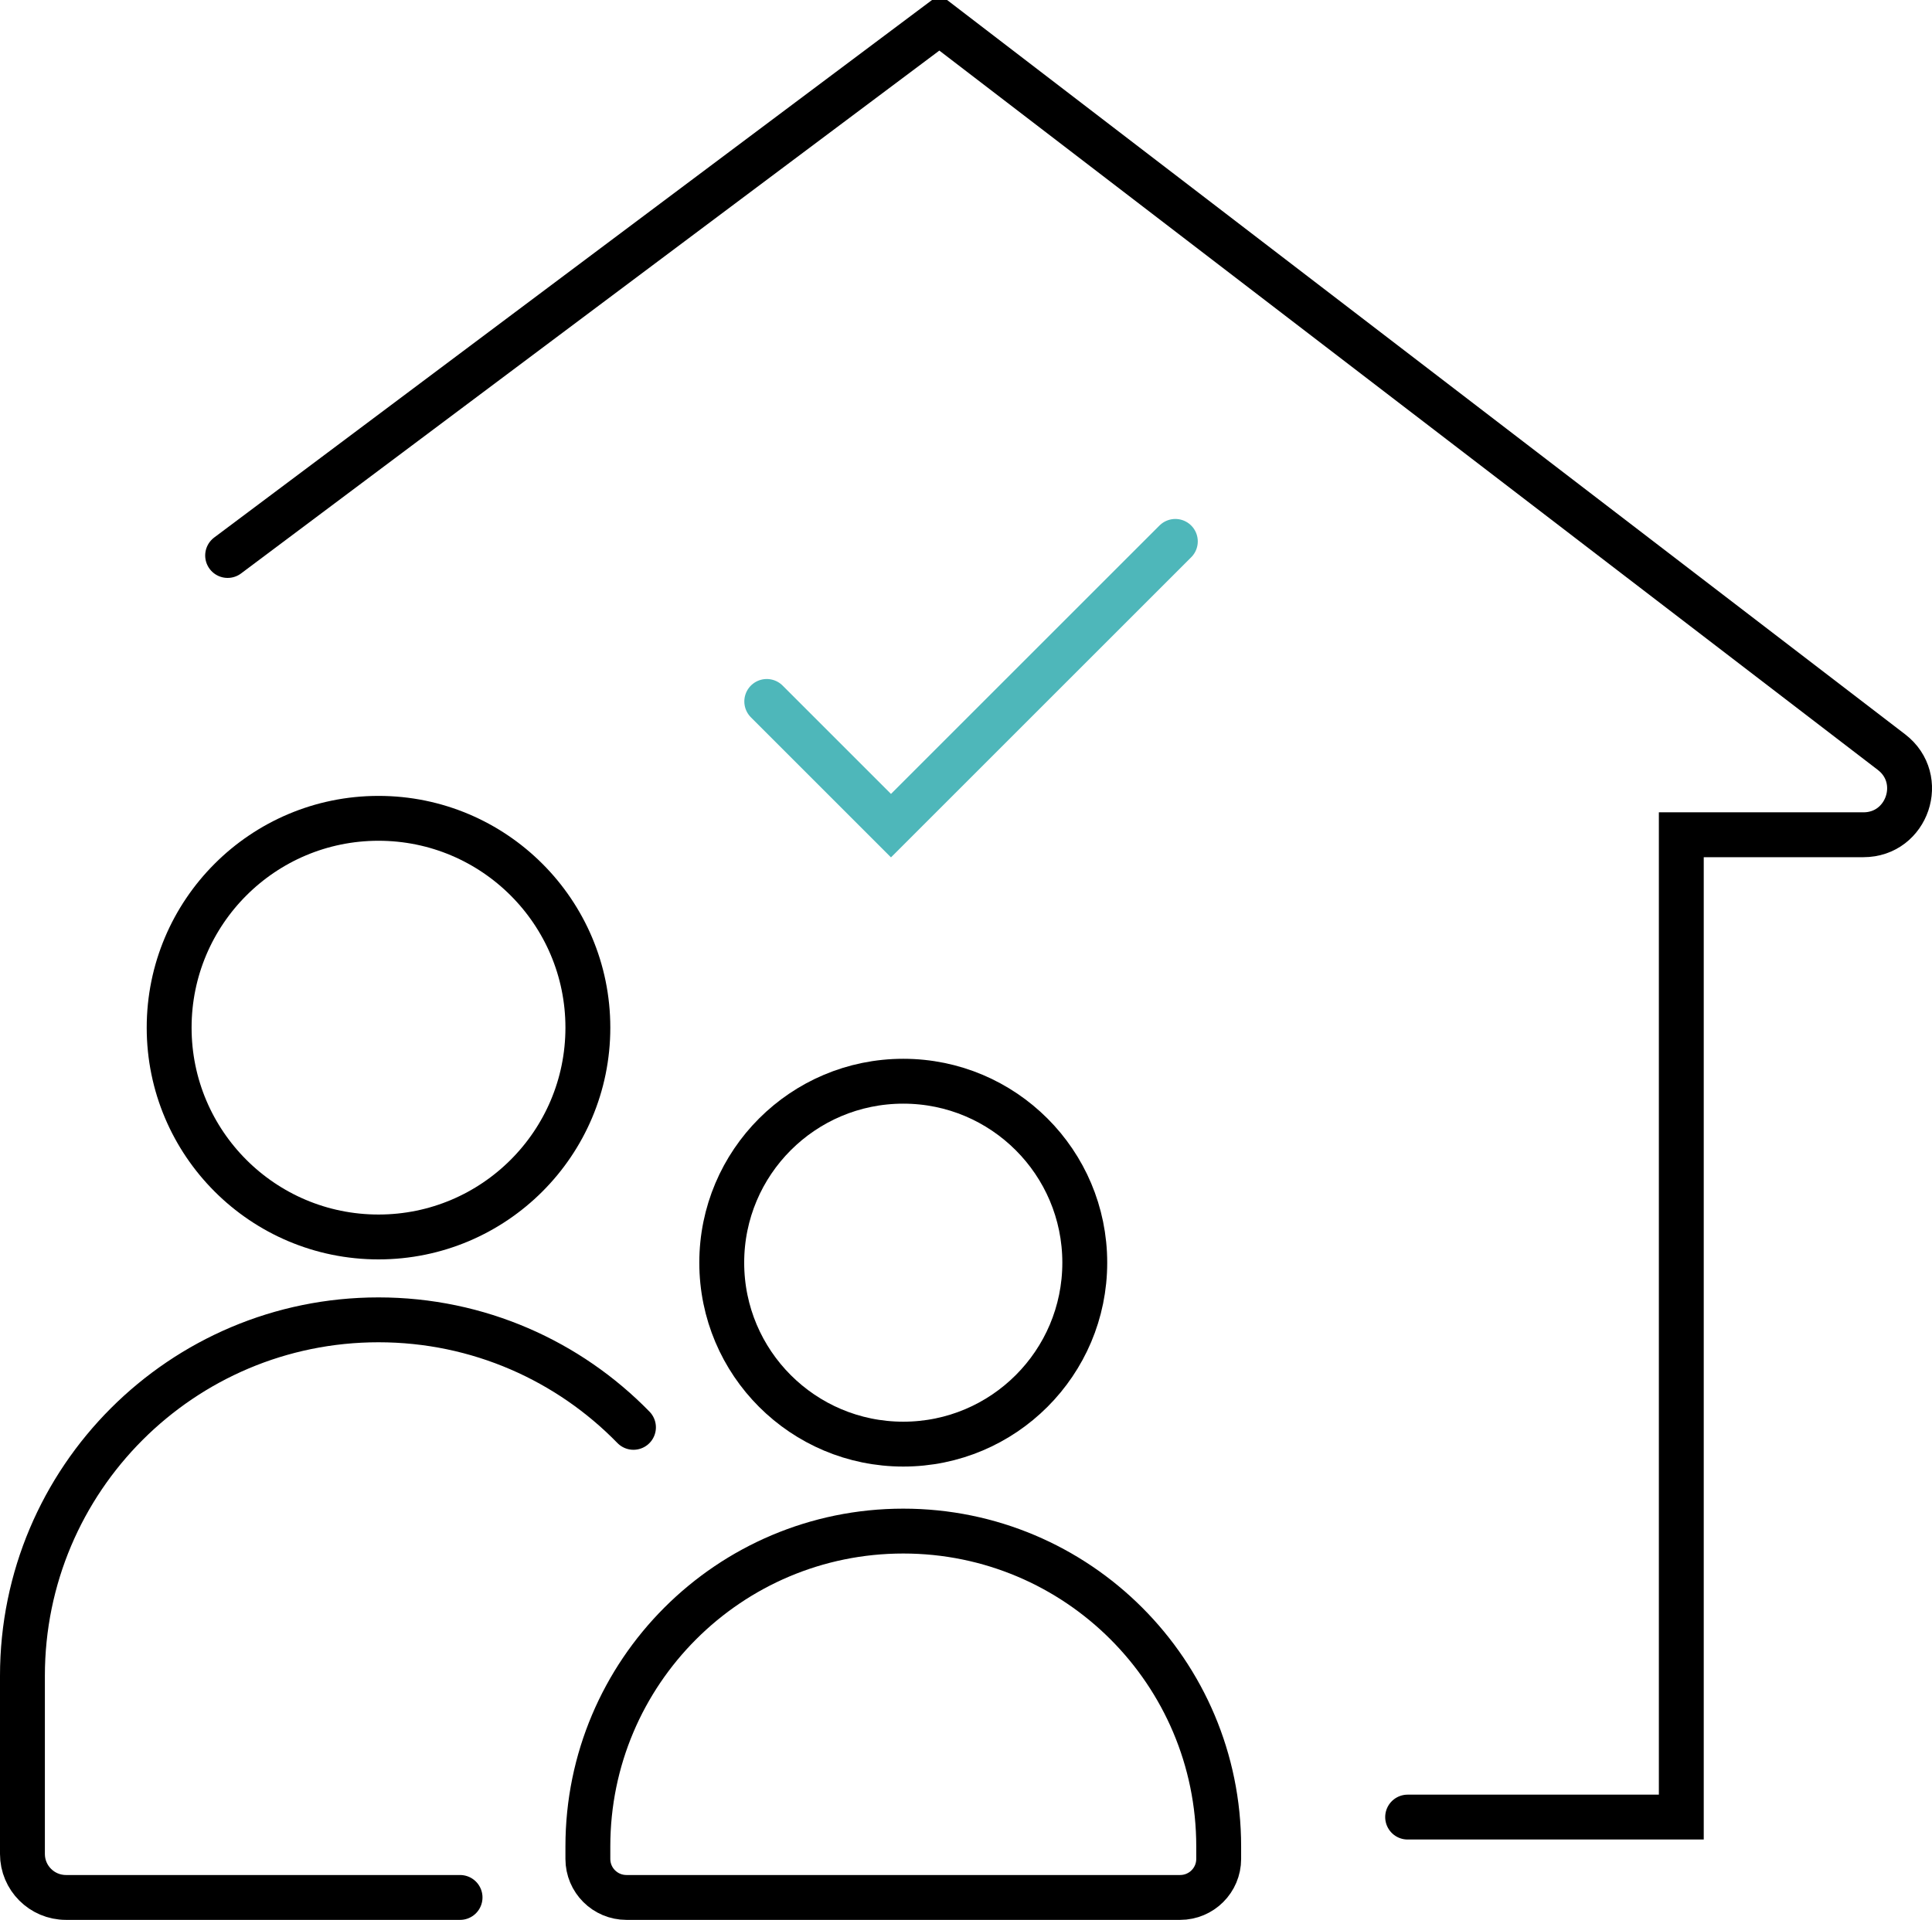
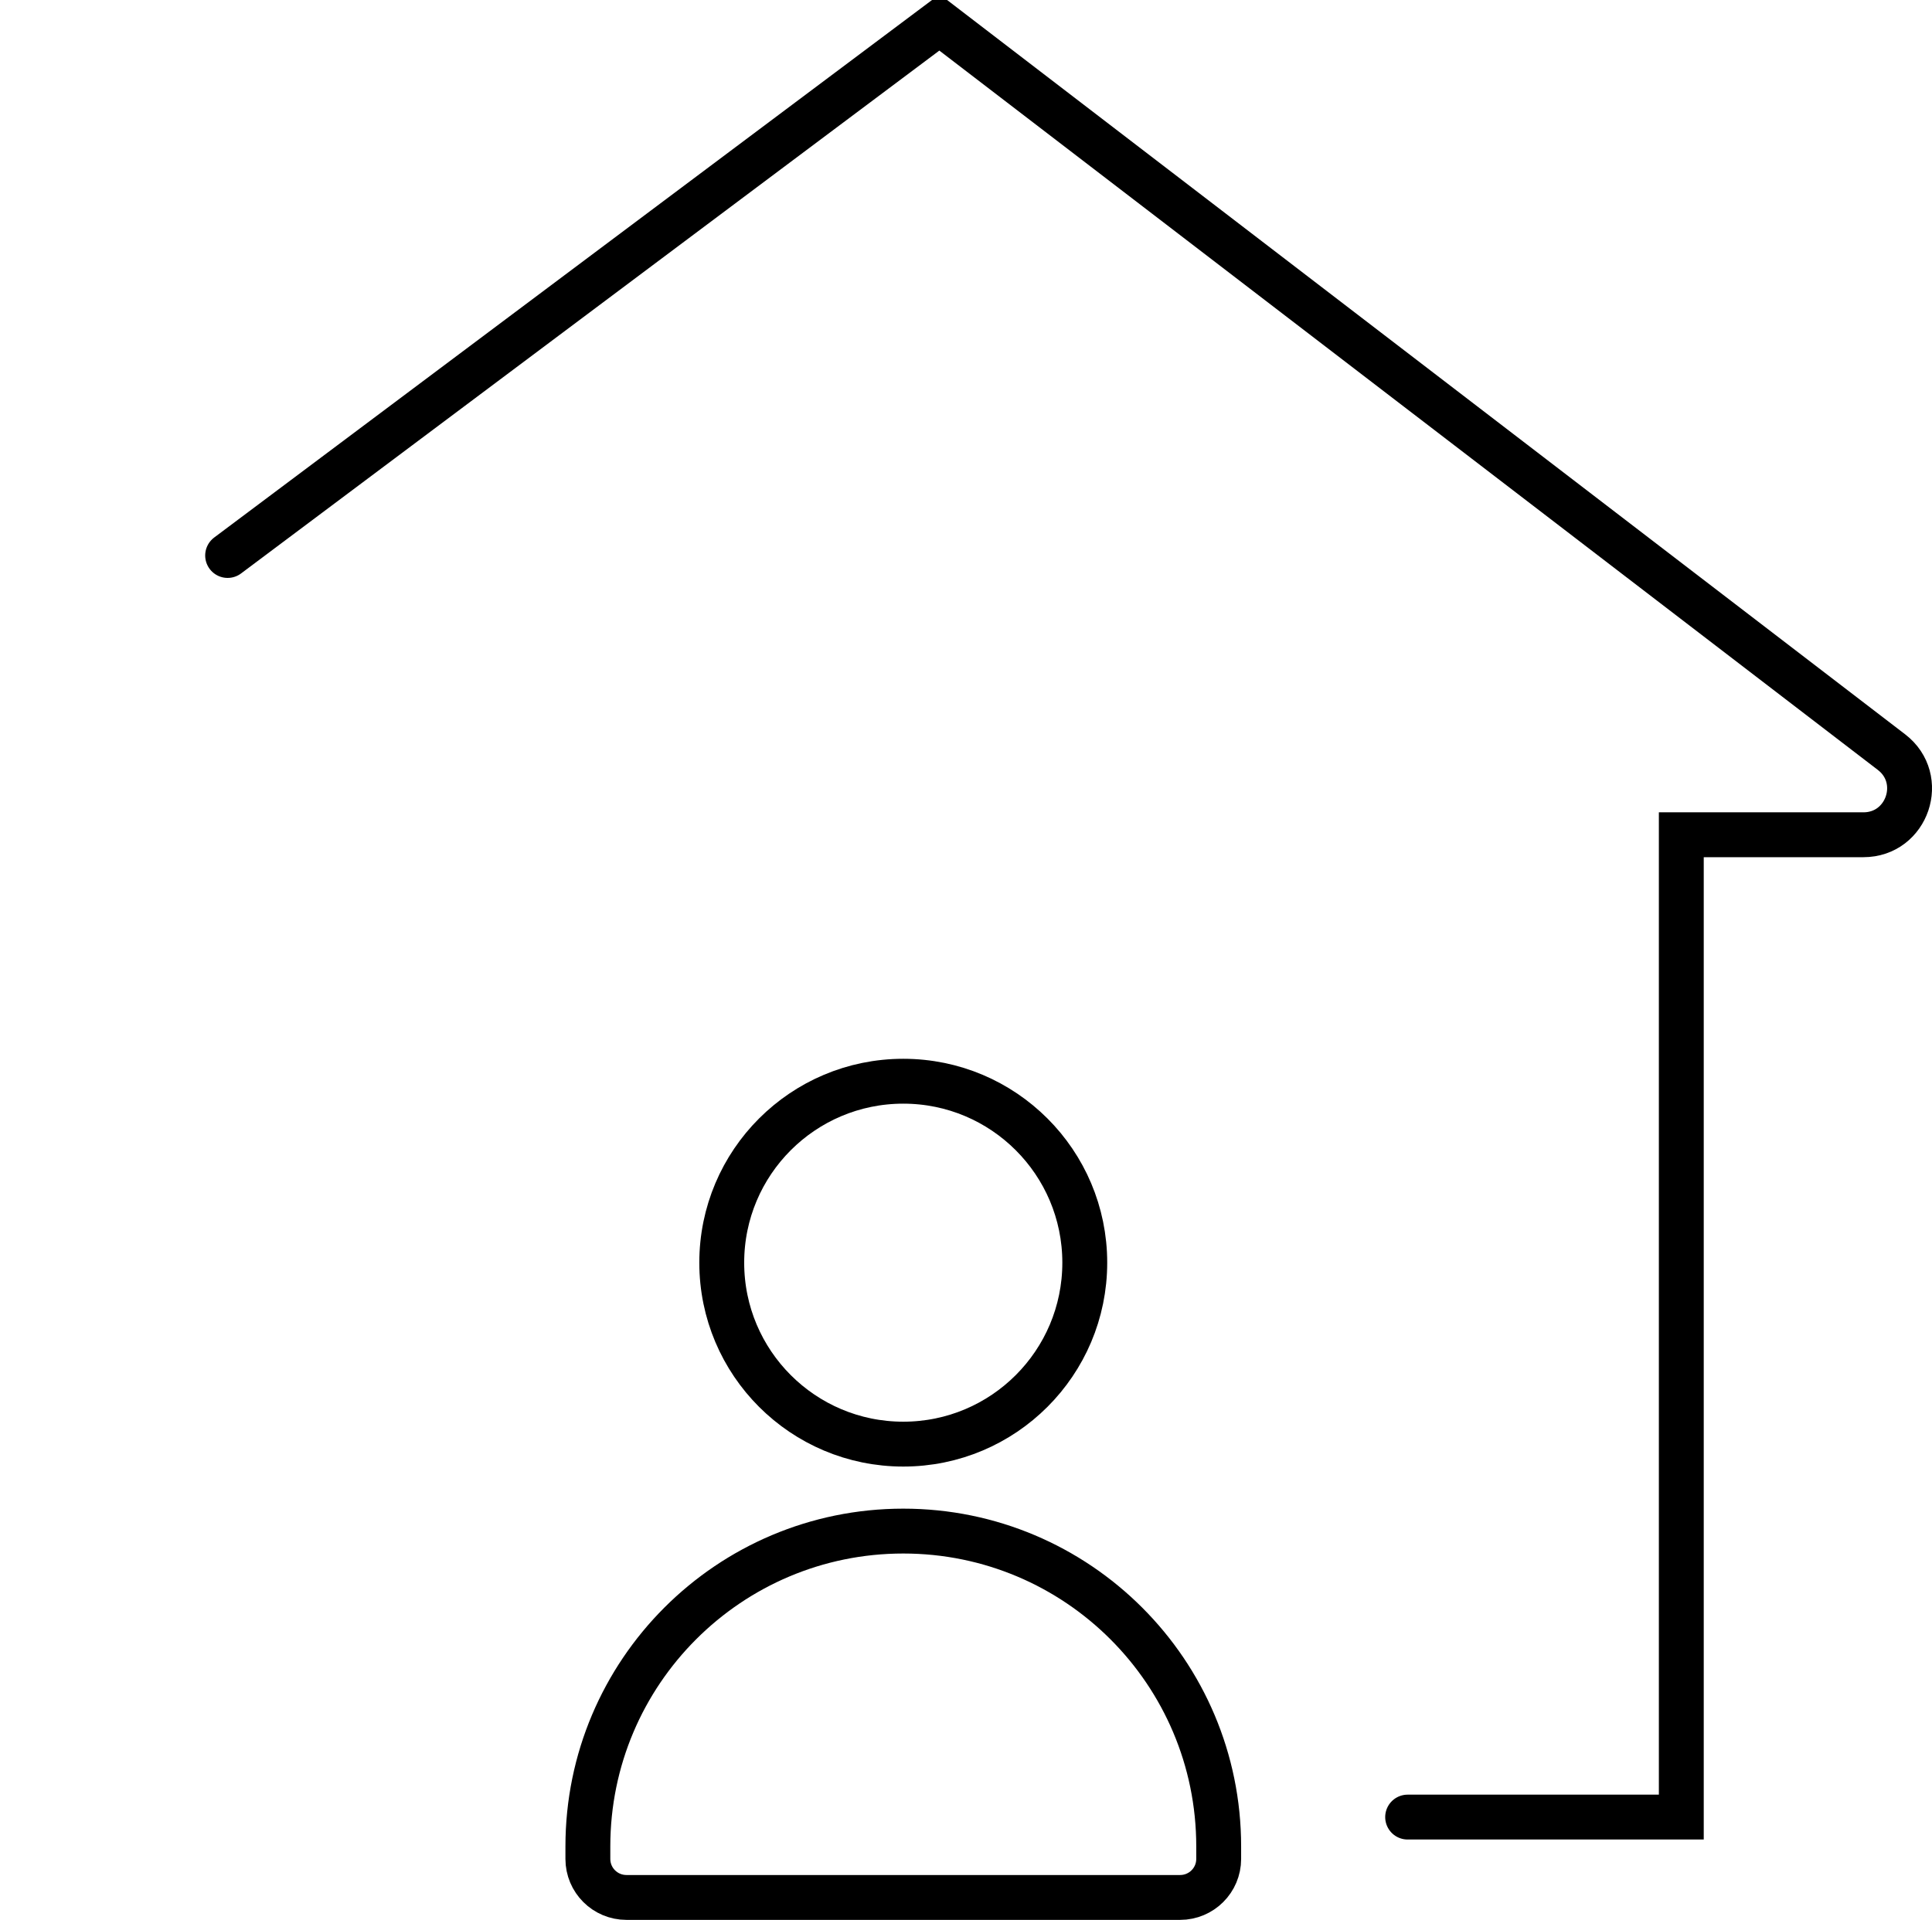
<svg xmlns="http://www.w3.org/2000/svg" width="43.049px" height="42.788px" viewBox="0 0 43.049 42.788" version="1.1">
  <g id="reservationdecordecor_3" transform="translate(-2.5 -2.5)">
    <g id="Group-13" transform="translate(3 3)">
      <path d="M30.865 39.997L36.963 39.997L36.963 18.104L41.021 18.104C42.002 18.104 42.424 16.859 41.646 16.262L20.434 0L4.572 11.88" id="Stroke-1" fill="none" fill-rule="evenodd" stroke="#000000" stroke-width="1" stroke-linecap="round" />
      <path d="M23.671 27.641C23.671 25.407 21.86 23.597 19.627 23.597C17.393 23.597 15.582 25.407 15.582 27.641C15.582 29.875 17.393 31.685 19.627 31.685C21.86 31.685 23.671 29.875 23.671 27.641Z" id="Stroke-3" fill="none" fill-rule="evenodd" stroke="#000000" stroke-width="1" stroke-linecap="round" />
      <path d="M19.627 33.623L19.627 33.623C15.746 33.623 12.599 36.769 12.599 40.651L12.599 40.93C12.599 41.404 12.984 41.788 13.458 41.788L25.796 41.788C26.27 41.788 26.655 41.404 26.655 40.93L26.655 40.651C26.655 36.769 23.508 33.623 19.627 33.623Z" id="Stroke-5" fill="none" fill-rule="evenodd" stroke="#000000" stroke-width="1" stroke-linecap="round" stroke-linejoin="round" />
-       <path d="M12.599 22.403C12.599 19.827 10.51 17.738 7.934 17.738C5.358 17.738 3.269 19.827 3.269 22.403C3.269 24.979 5.358 27.068 7.934 27.068C10.51 27.068 12.599 24.979 12.599 22.403Z" id="Stroke-7" fill="none" fill-rule="evenodd" stroke="#000000" stroke-width="1" stroke-linecap="round" />
-       <path d="M13.615 31.311C12.174 29.833 10.161 28.915 7.934 28.915L7.934 28.915C3.552 28.915 0 32.467 0 36.849L0 40.819C0 41.354 0.434 41.788 0.97 41.788L9.751 41.788" id="Stroke-9" fill="none" fill-rule="evenodd" stroke="#000000" stroke-width="1" stroke-linecap="round" stroke-linejoin="round" />
-       <path d="M16.585 15.133L19.353 17.901L25.689 11.566" id="Stroke-11" fill="none" fill-rule="evenodd" stroke="#4EB7BA" stroke-width="1" stroke-linecap="round" />
    </g>
  </g>
</svg>